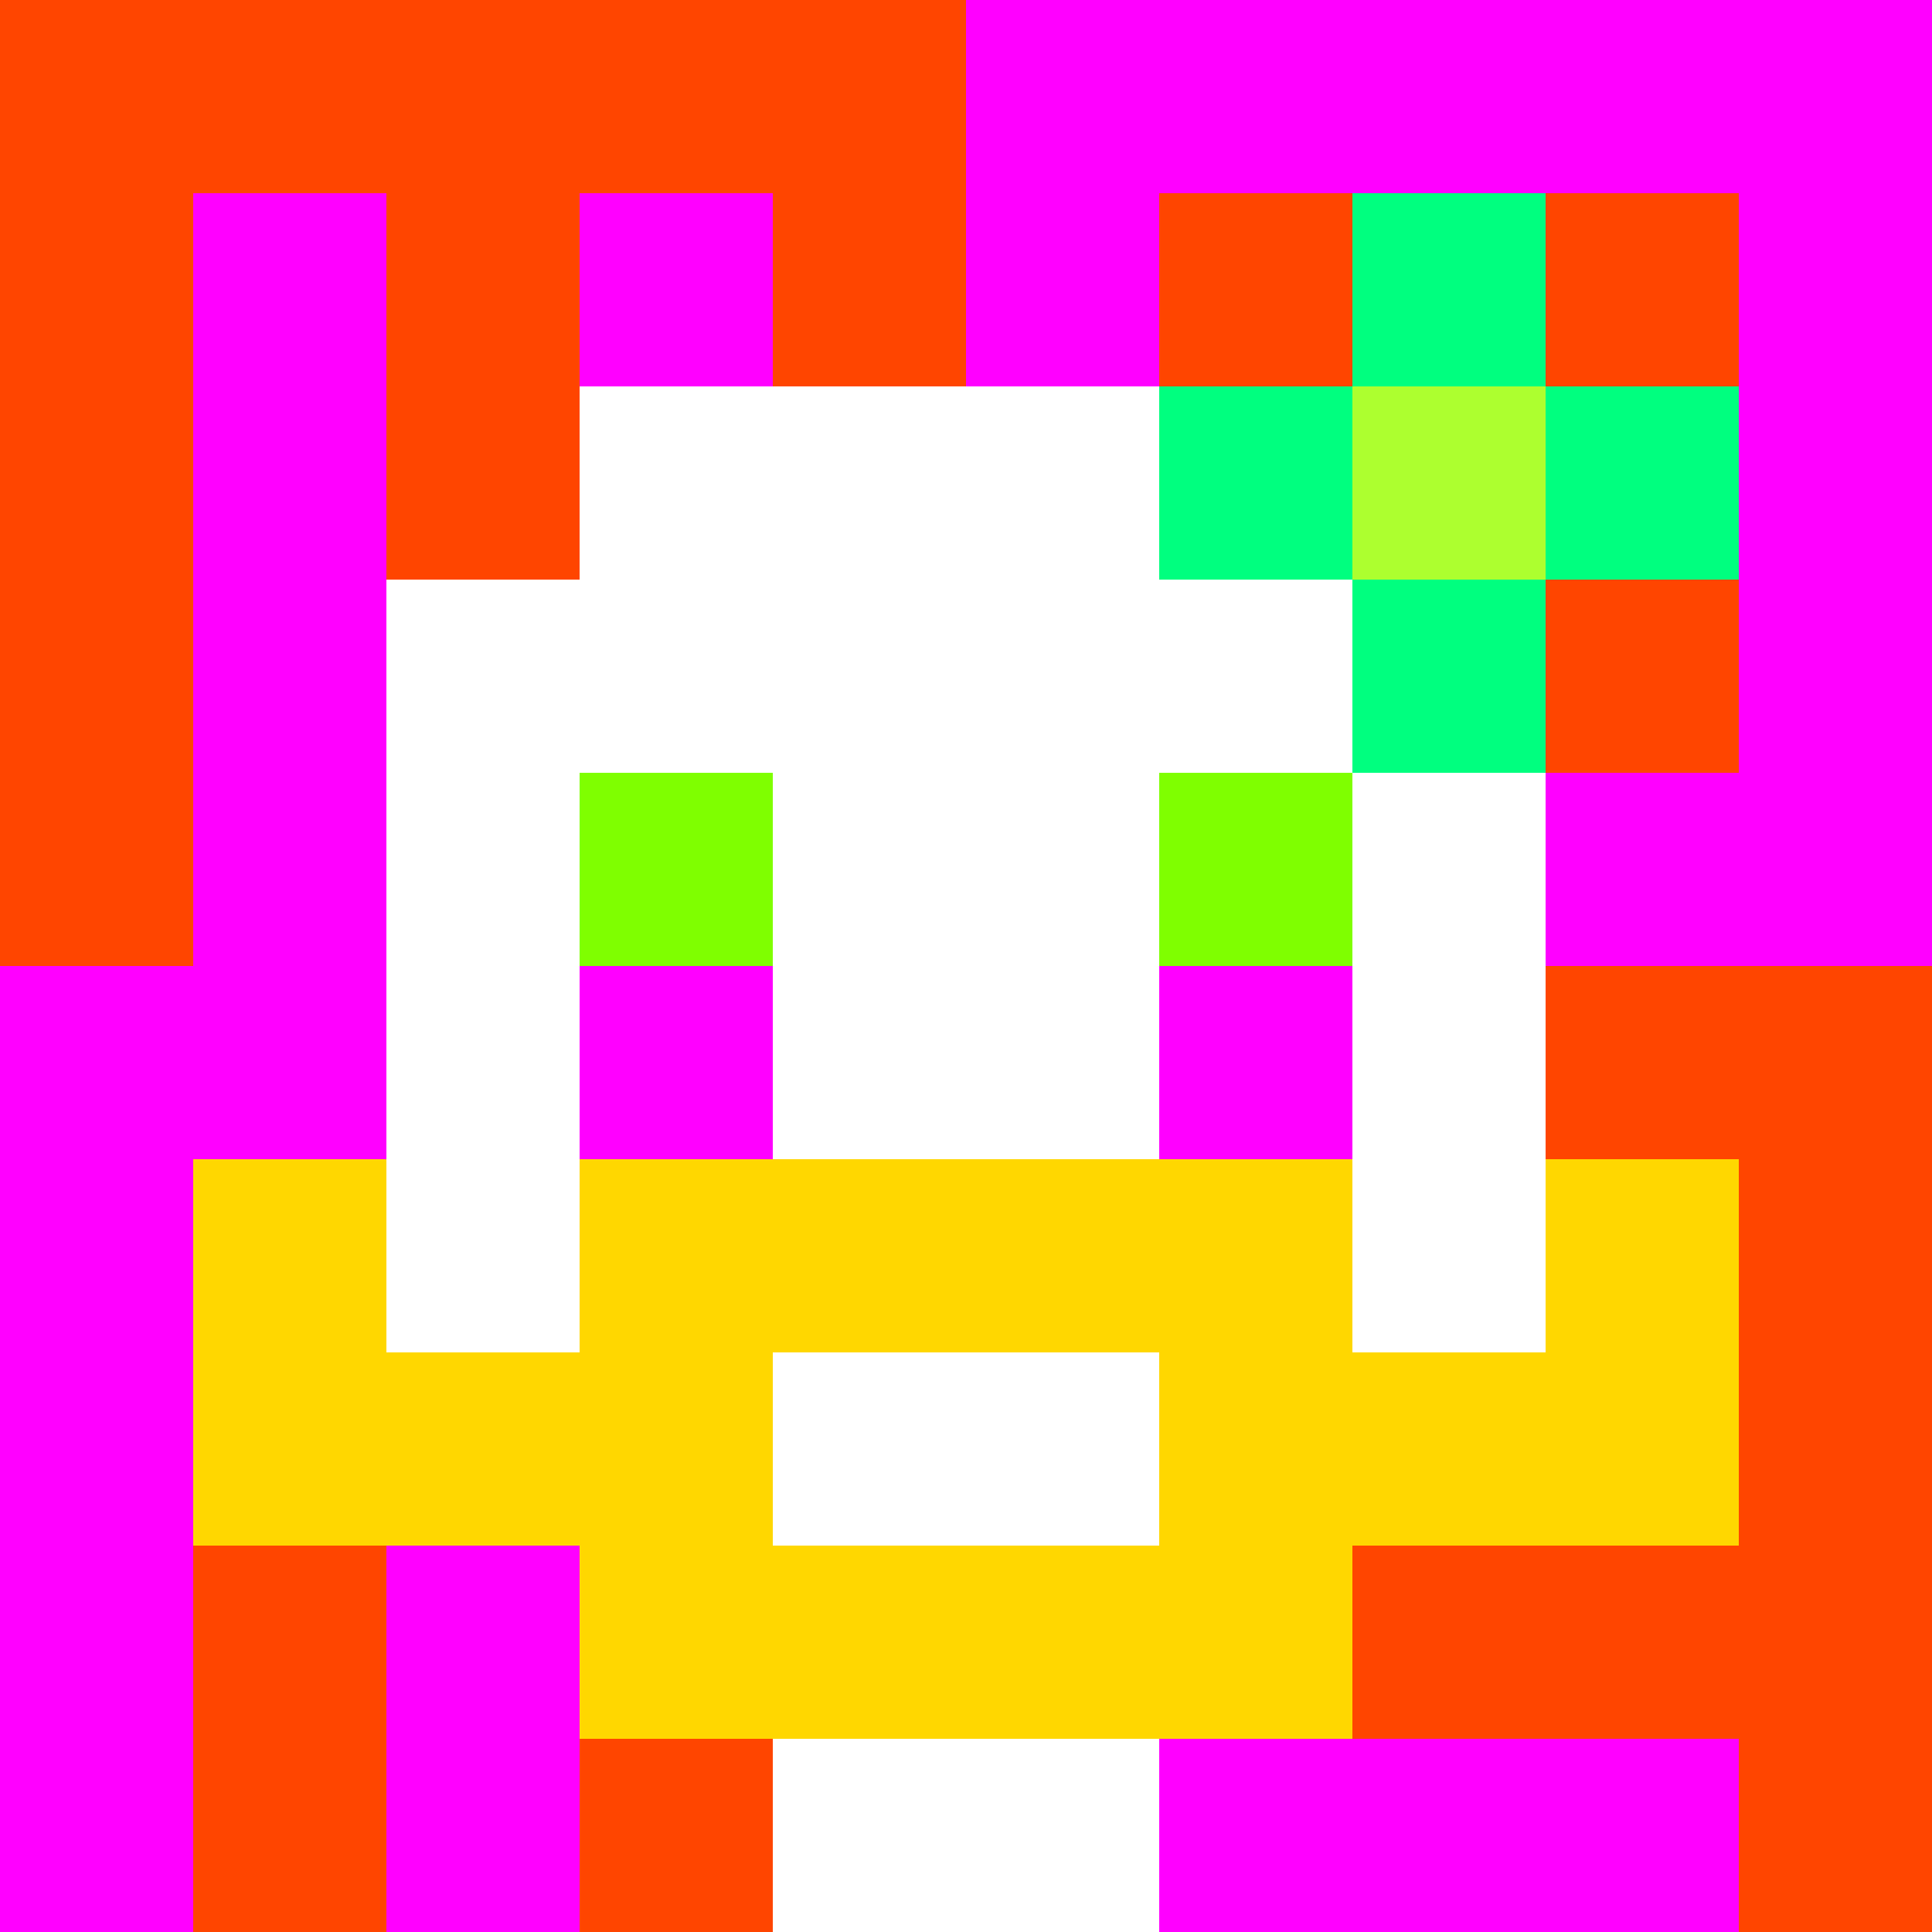
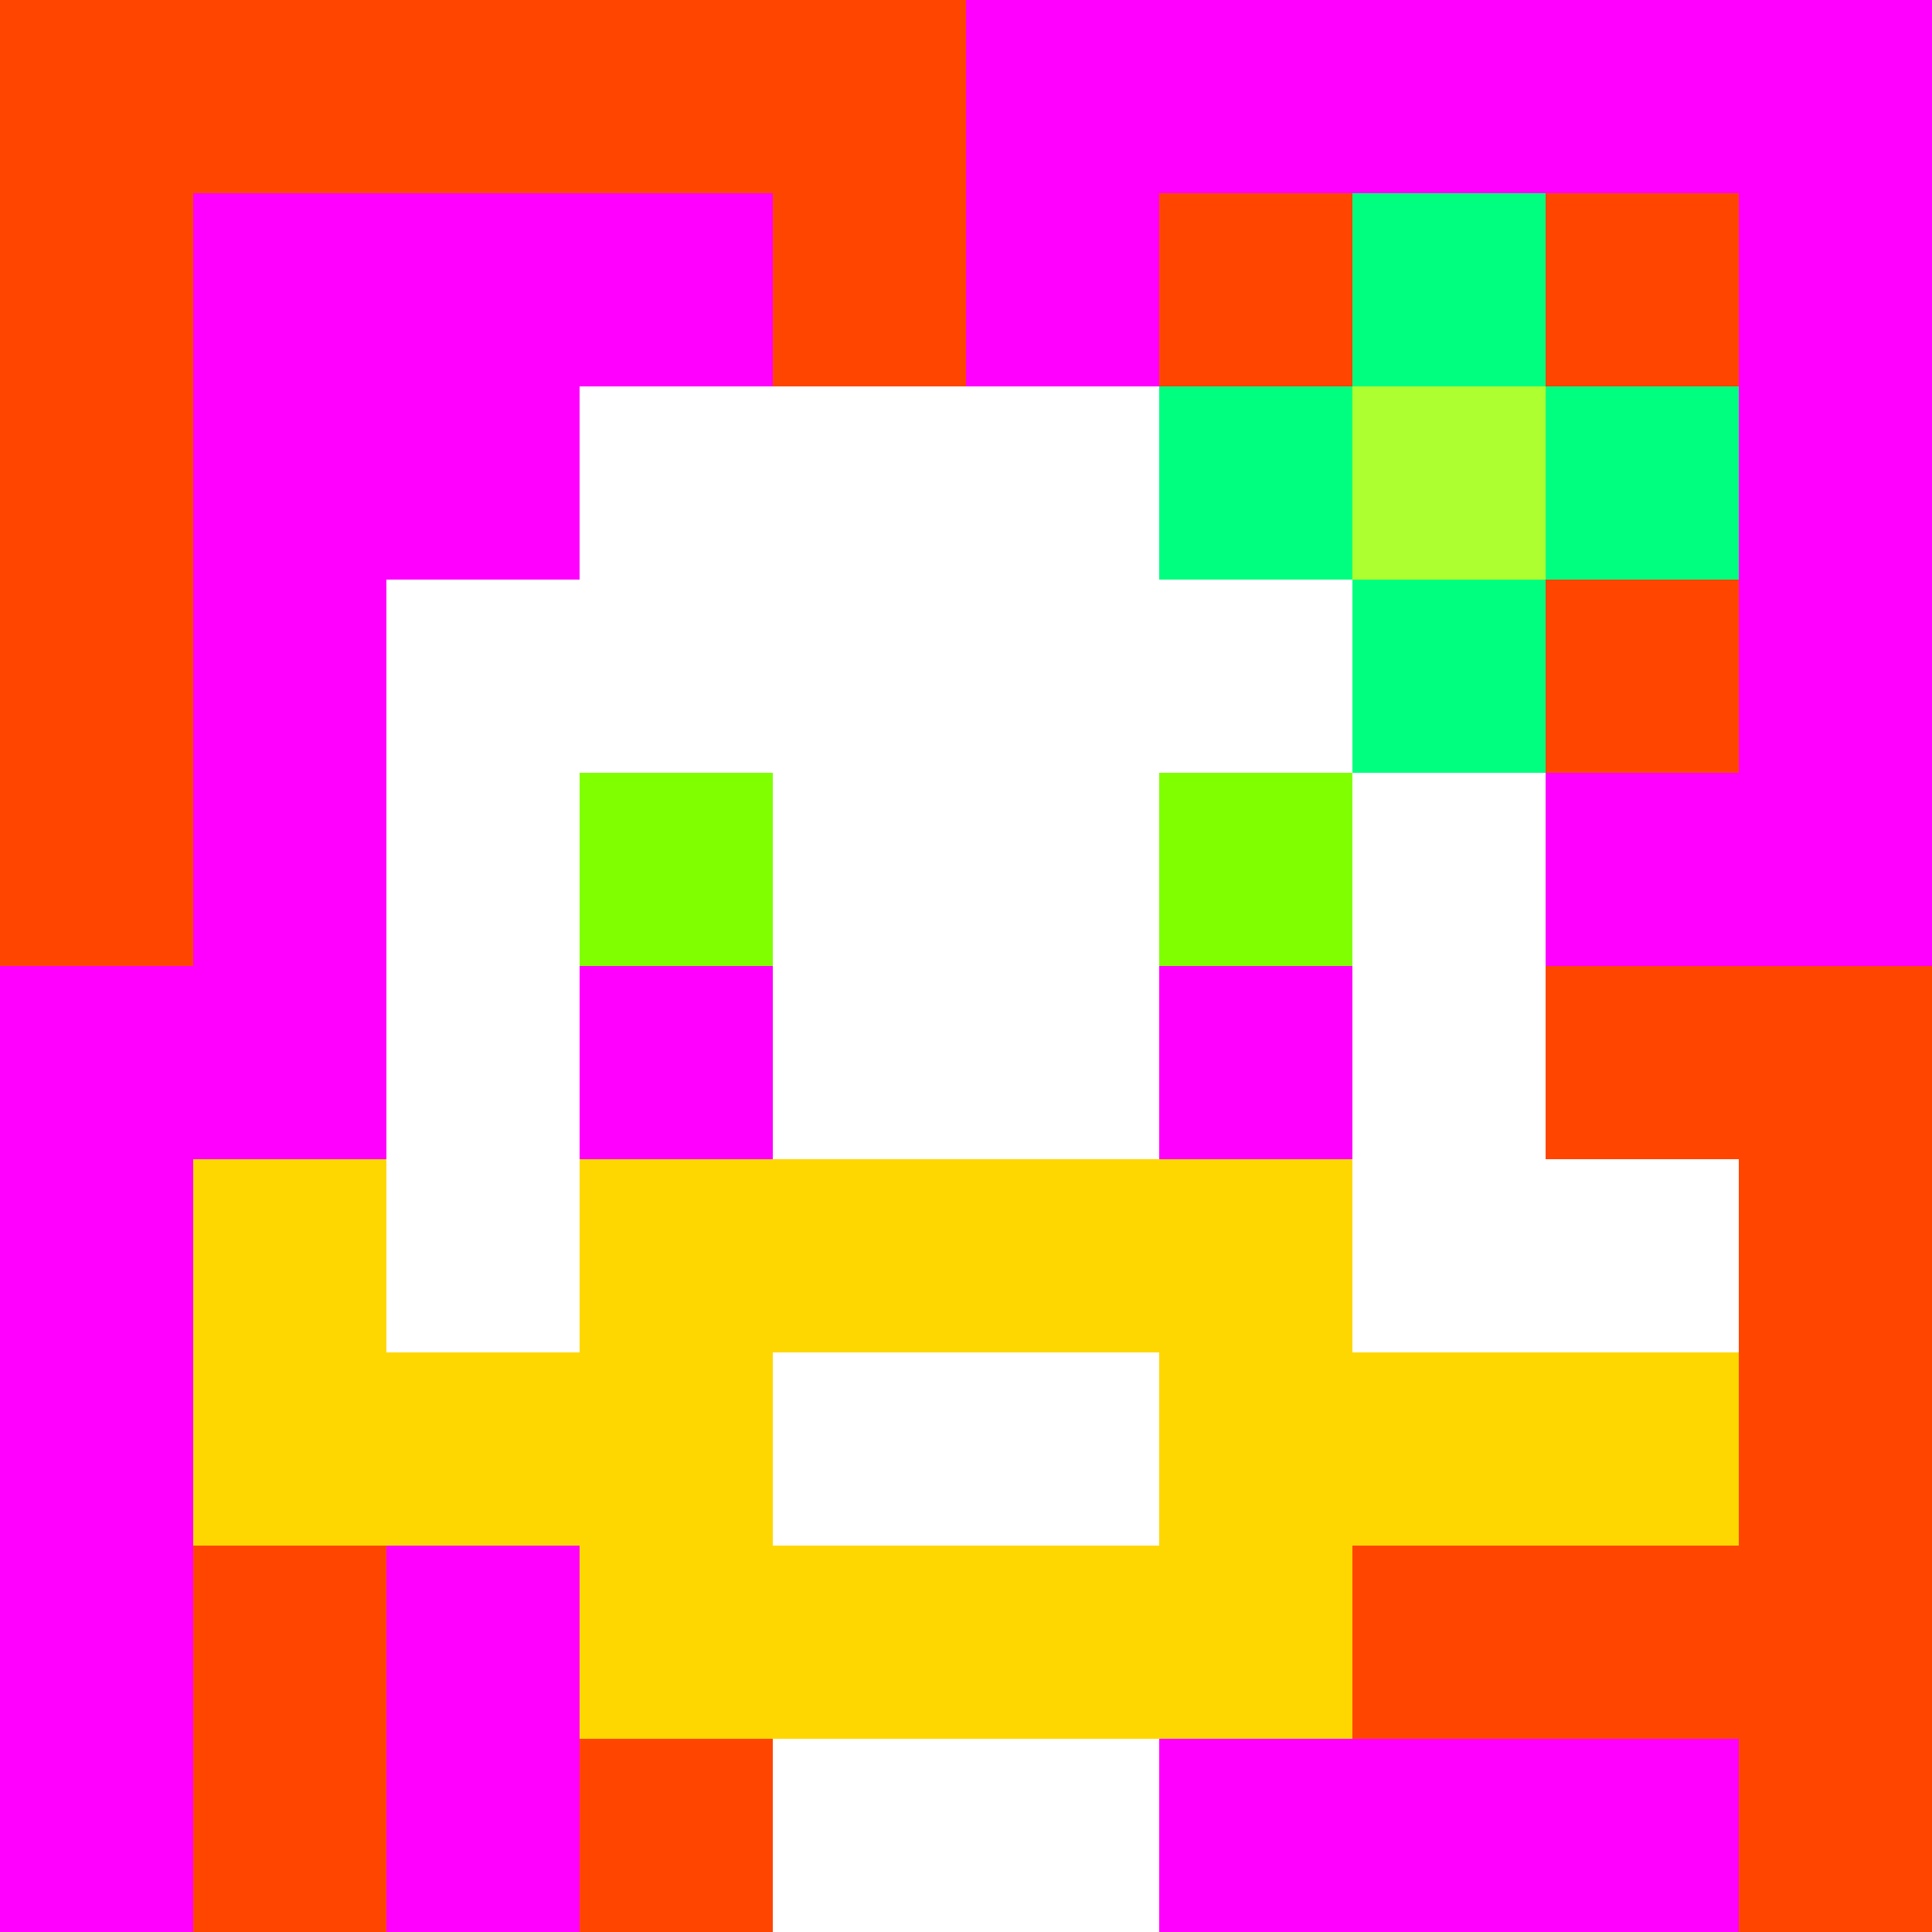
<svg xmlns="http://www.w3.org/2000/svg" version="1.1" width="600" height="600" viewBox="0 0 966 966">
  <title>'goose-pfp-flower' by Dmitri Cherniak</title>
  <desc>The Goose Is Loose</desc>
  <rect width="100%" height="100%" fill="#7272cc" />
  <g>
    <g id="0-0">
      <rect x="0" y="0" height="966" width="966" fill="#FF00FF" />
      <g>
        <rect id="0-0-0-0-5-1" x="0" y="0" width="483" height="96.6" fill="#FF4500" />
        <rect id="0-0-0-0-1-5" x="0" y="0" width="96.6" height="483" fill="#FF4500" />
-         <rect id="0-0-2-0-1-5" x="193.2" y="0" width="96.6" height="483" fill="#FF4500" />
        <rect id="0-0-4-0-1-5" x="386.4" y="0" width="96.6" height="483" fill="#FF4500" />
        <rect id="0-0-6-1-3-3" x="579.6" y="96.6" width="289.8" height="289.8" fill="#FF4500" />
        <rect id="0-0-1-6-1-4" x="96.6" y="579.6" width="96.6" height="386.4" fill="#FF4500" />
        <rect id="0-0-3-6-1-4" x="289.8" y="579.6" width="96.6" height="386.4" fill="#FF4500" />
        <rect id="0-0-5-5-5-1" x="483" y="483" width="483" height="96.6" fill="#FF4500" />
        <rect id="0-0-5-8-5-1" x="483" y="772.8" width="483" height="96.6" fill="#FF4500" />
-         <rect id="0-0-5-5-1-5" x="483" y="483" width="96.6" height="483" fill="#FF4500" />
        <rect id="0-0-9-5-1-5" x="869.4" y="483" width="96.6" height="483" fill="#FF4500" />
      </g>
      <g>
        <rect id="0-0-3-2-4-7" x="289.8" y="193.2" width="386.4" height="676.2" fill="#FFFFFF" />
        <rect id="0-0-2-3-6-5" x="193.2" y="289.8" width="579.6" height="483" fill="#FFFFFF" />
        <rect id="0-0-4-8-2-2" x="386.4" y="772.8" width="193.2" height="193.2" fill="#FFFFFF" />
        <rect id="0-0-1-6-8-1" x="96.6" y="579.6" width="772.8" height="96.6" fill="#FFFFFF" />
        <rect id="0-0-1-7-8-1" x="96.6" y="676.2" width="772.8" height="96.6" fill="#FFD700" />
        <rect id="0-0-3-6-4-3" x="289.8" y="579.6" width="386.4" height="289.8" fill="#FFD700" />
        <rect id="0-0-4-7-2-1" x="386.4" y="676.2" width="193.2" height="96.6" fill="#FFFFFF" />
        <rect id="0-0-1-6-1-2" x="96.6" y="579.6" width="96.6" height="193.2" fill="#FFD700" />
-         <rect id="0-0-8-6-1-2" x="772.8" y="579.6" width="96.6" height="193.2" fill="#FFD700" />
        <rect id="0-0-3-4-1-1" x="289.8" y="386.4" width="96.6" height="96.6" fill="#7FFF00" />
        <rect id="0-0-6-4-1-1" x="579.6" y="386.4" width="96.6" height="96.6" fill="#7FFF00" />
        <rect id="0-0-3-5-1-1" x="289.8" y="483" width="96.6" height="96.6" fill="#FF00FF" />
        <rect id="0-0-6-5-1-1" x="579.6" y="483" width="96.6" height="96.6" fill="#FF00FF" />
        <rect id="0-0-6-2-3-1" x="579.6" y="193.2" width="289.8" height="96.6" fill="#00FF7F" />
        <rect id="0-0-7-1-1-3" x="676.2" y="96.6" width="96.6" height="289.8" fill="#00FF7F" />
        <rect id="0-0-7-2-1-1" x="676.2" y="193.2" width="96.6" height="96.6" fill="#ADFF2F" />
      </g>
    </g>
  </g>
</svg>